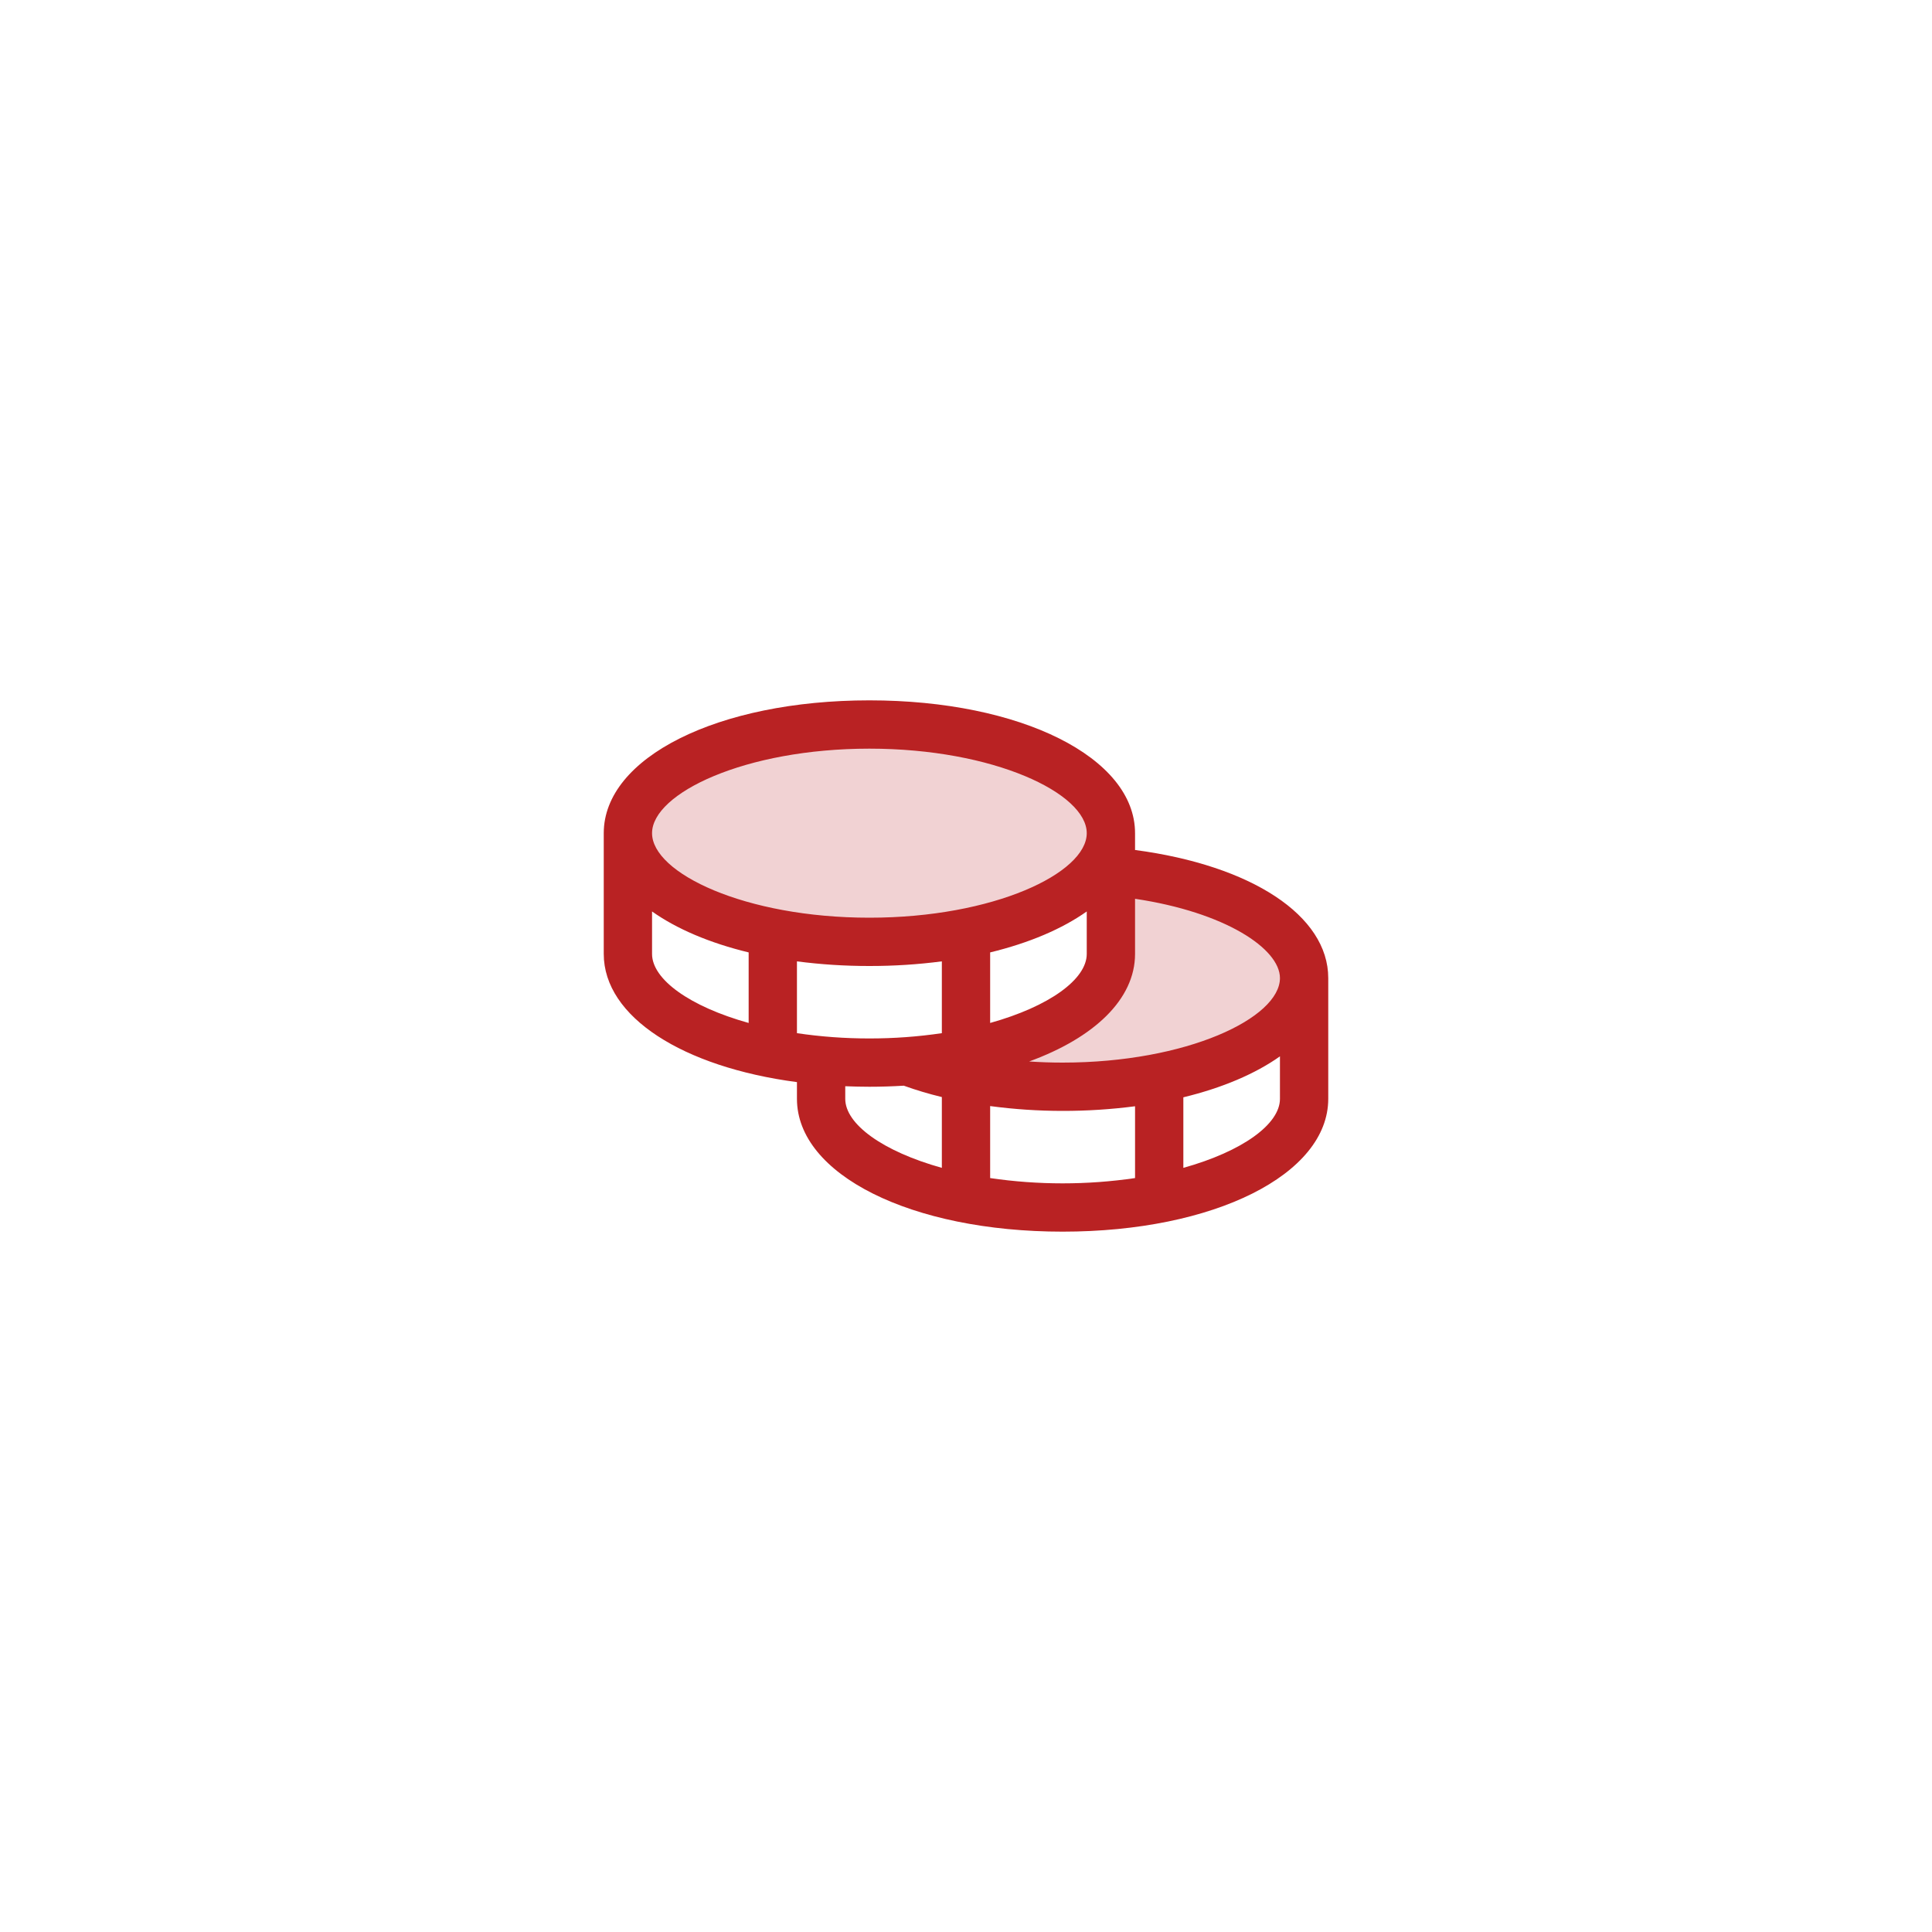
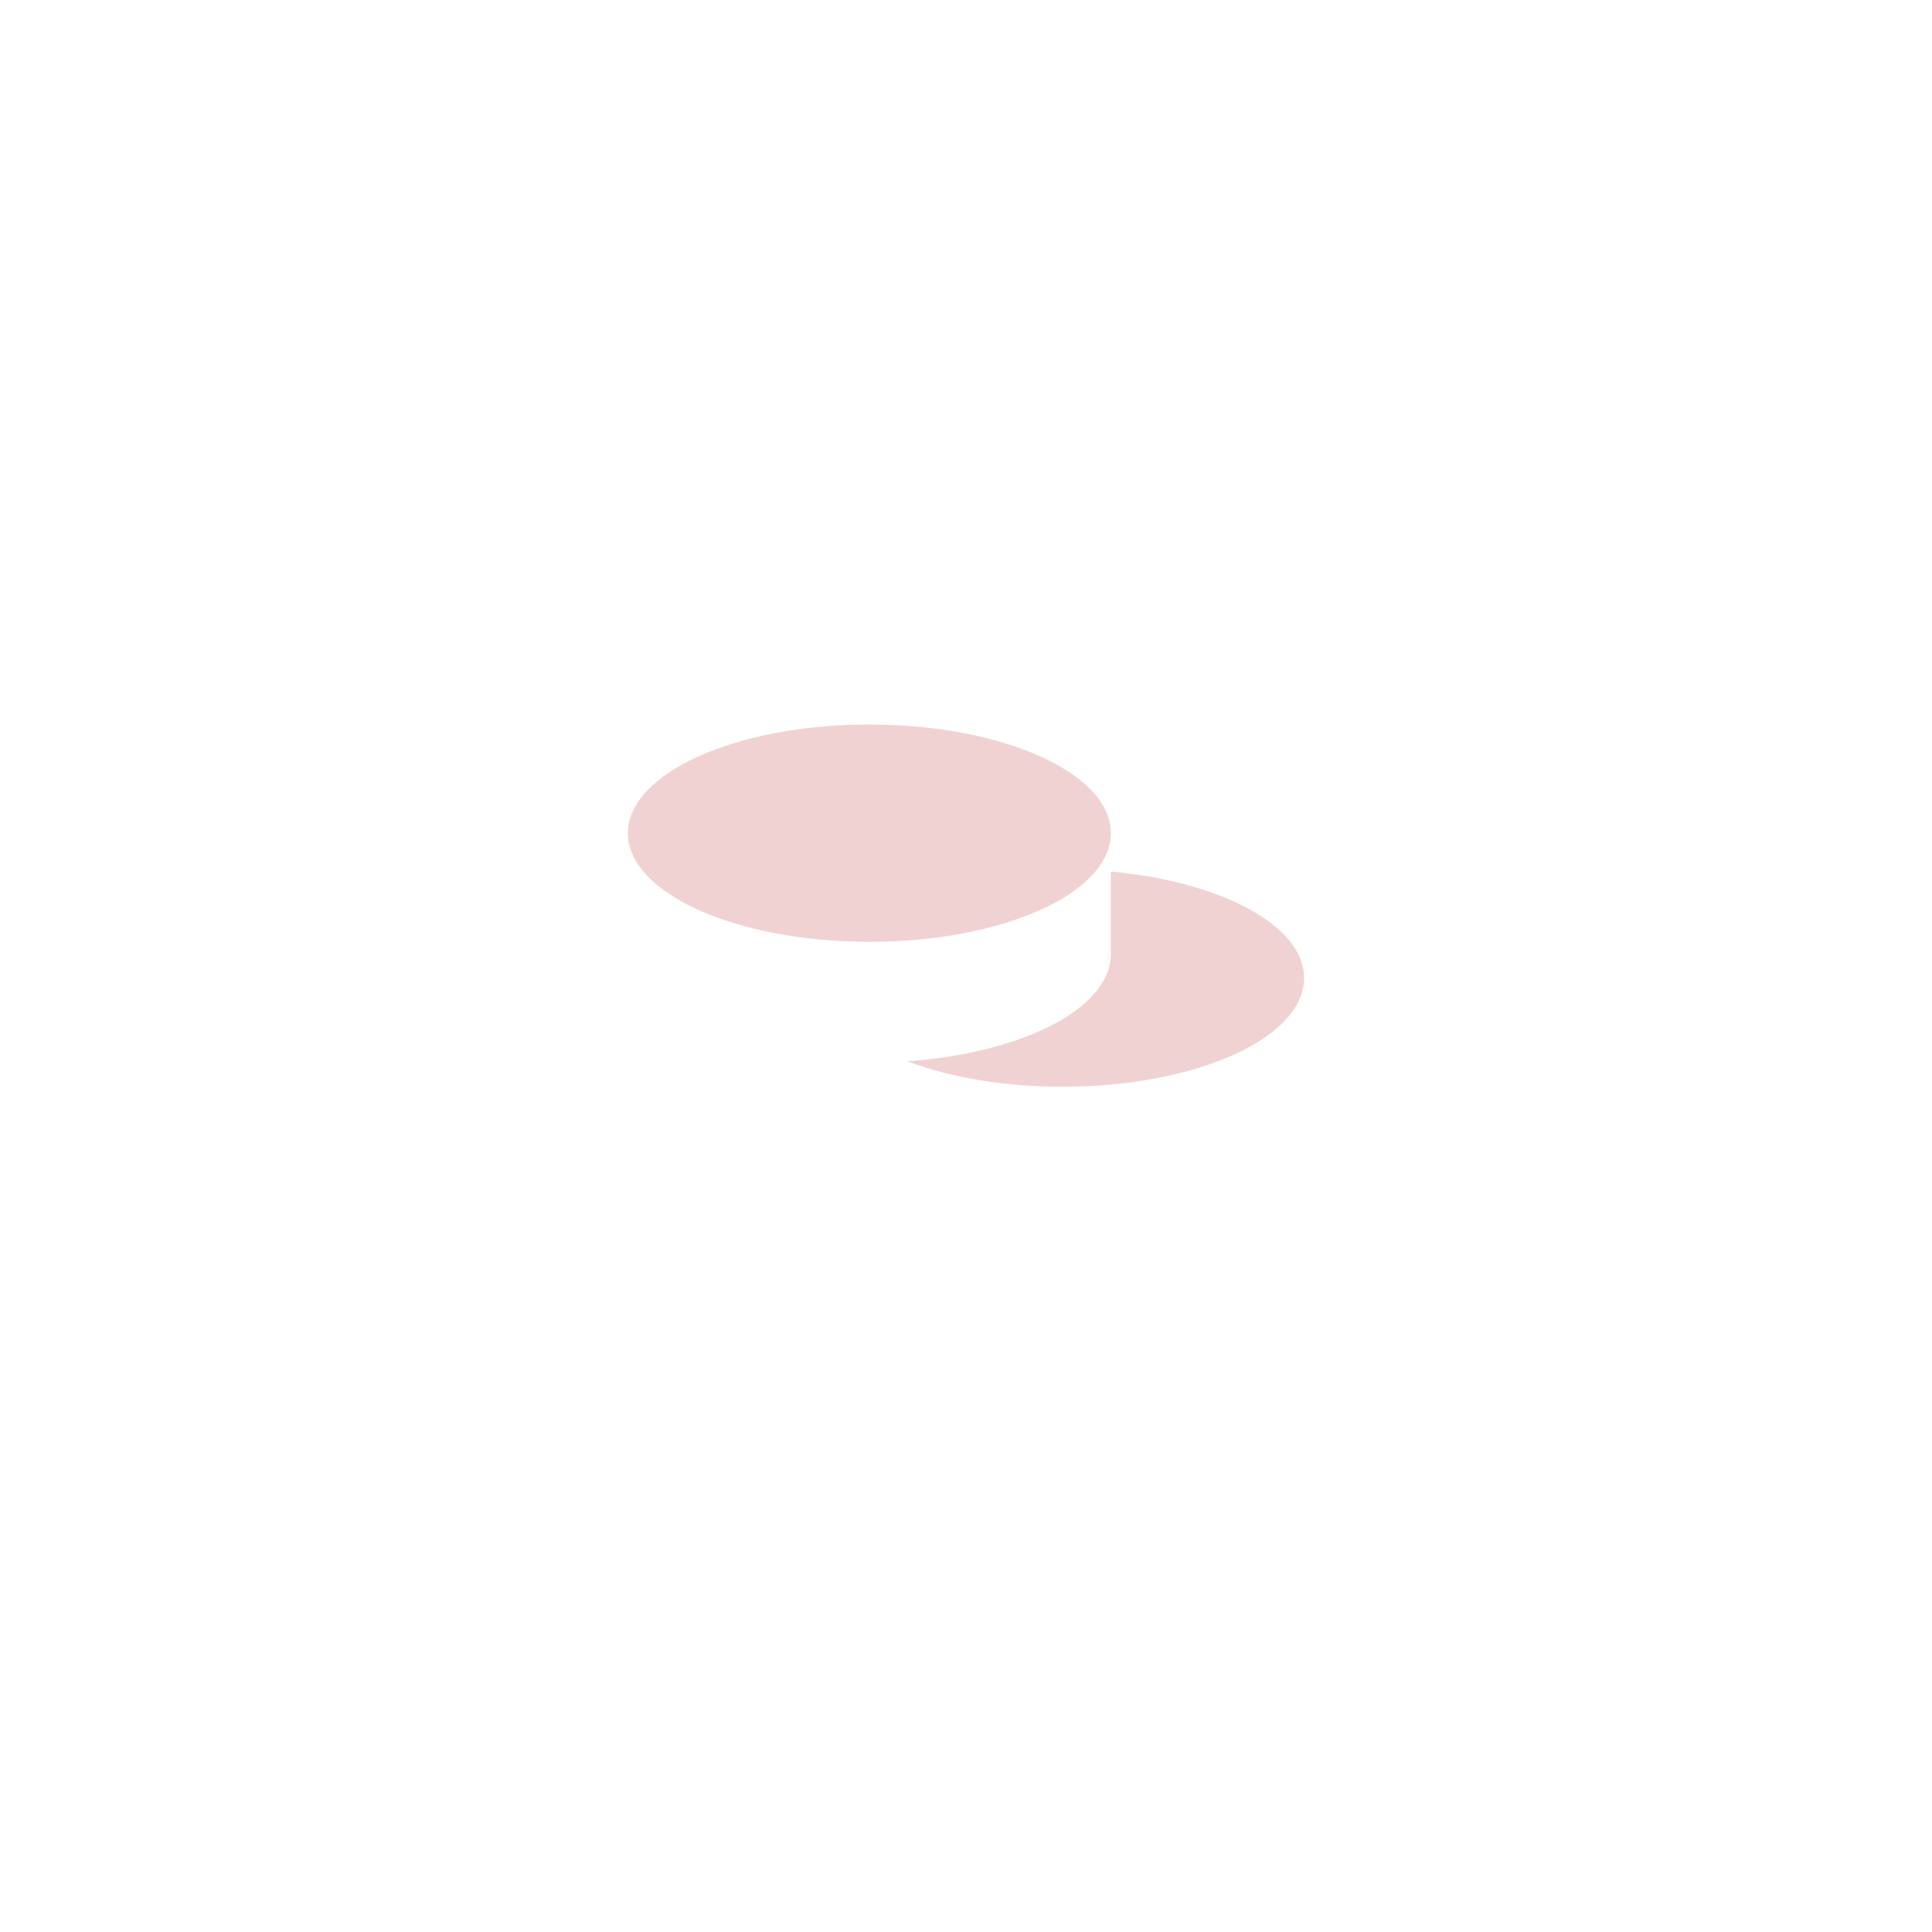
<svg xmlns="http://www.w3.org/2000/svg" width="60" height="60" viewBox="0 0 60 60" fill="none">
  <g filter="url(#filter0_d_339_972)">
-     <rect x="8" y="8" width="44" height="44" rx="12" fill="white" />
    <path opacity="0.2" d="M40.5 30.375C40.5 32.239 37.142 33.75 33 33.75C31.163 33.75 29.479 33.453 28.175 32.959C31.759 32.705 34.5 31.312 34.5 29.625V27.067C37.924 27.381 40.5 28.742 40.5 30.375ZM34.5 25.875C34.5 24.011 31.142 22.5 27 22.5C22.858 22.5 19.5 24.011 19.5 25.875C19.5 27.739 22.858 29.25 27 29.25C31.142 29.25 34.5 27.739 34.5 25.875Z" fill="#B92223" />
-     <path d="M35.25 26.397V25.875C35.25 23.524 31.703 21.75 27 21.75C22.297 21.75 18.75 23.524 18.75 25.875V29.625C18.75 31.583 21.211 33.14 24.75 33.606V34.125C24.75 36.476 28.297 38.25 33 38.25C37.703 38.25 41.25 36.476 41.25 34.125V30.375C41.25 28.434 38.867 26.876 35.25 26.397ZM39.75 30.375C39.75 31.614 36.863 33 33 33C32.65 33 32.303 32.988 31.961 32.965C33.983 32.228 35.25 31.031 35.25 29.625V27.913C38.05 28.33 39.75 29.463 39.75 30.375ZM24.75 32.086V29.856C25.496 29.953 26.248 30.001 27 30C27.752 30.001 28.504 29.953 29.25 29.856V32.086C28.505 32.196 27.753 32.251 27 32.25C26.247 32.251 25.495 32.196 24.75 32.086ZM33.75 28.306V29.625C33.75 30.412 32.587 31.256 30.75 31.769V29.578C31.96 29.285 32.985 28.848 33.75 28.306ZM27 23.25C30.863 23.25 33.75 24.636 33.75 25.875C33.75 27.114 30.863 28.5 27 28.5C23.137 28.5 20.25 27.114 20.25 25.875C20.25 24.636 23.137 23.25 27 23.25ZM20.25 29.625V28.306C21.015 28.848 22.04 29.285 23.25 29.578V31.769C21.413 31.256 20.25 30.412 20.25 29.625ZM26.25 34.125V33.734C26.497 33.743 26.746 33.75 27 33.75C27.364 33.75 27.719 33.738 28.068 33.717C28.455 33.856 28.85 33.974 29.25 34.07V36.269C27.413 35.756 26.25 34.912 26.25 34.125ZM30.75 36.586V34.35C31.496 34.45 32.248 34.5 33 34.5C33.752 34.501 34.504 34.453 35.25 34.356V36.586C33.758 36.805 32.242 36.805 30.75 36.586ZM36.75 36.269V34.078C37.96 33.785 38.985 33.348 39.75 32.806V34.125C39.75 34.912 38.587 35.756 36.75 36.269Z" fill="#B92223" />
  </g>
  <defs>
    <filter id="filter0_d_339_972" x="0" y="0" width="60" height="60" filterUnits="userSpaceOnUse" color-interpolation-filters="sRGB">
      <feFlood flood-opacity="0" result="BackgroundImageFix" />
      <feColorMatrix in="SourceAlpha" type="matrix" values="0 0 0 0 0 0 0 0 0 0 0 0 0 0 0 0 0 0 127 0" result="hardAlpha" />
      <feMorphology radius="8" operator="dilate" in="SourceAlpha" result="effect1_dropShadow_339_972" />
      <feOffset />
      <feComposite in2="hardAlpha" operator="out" />
      <feColorMatrix type="matrix" values="0 0 0 0 0.725 0 0 0 0 0.133 0 0 0 0 0.137 0 0 0 0.59 0" />
      <feBlend mode="normal" in2="BackgroundImageFix" result="effect1_dropShadow_339_972" />
      <feBlend mode="normal" in="SourceGraphic" in2="effect1_dropShadow_339_972" result="shape" />
    </filter>
  </defs>
</svg>